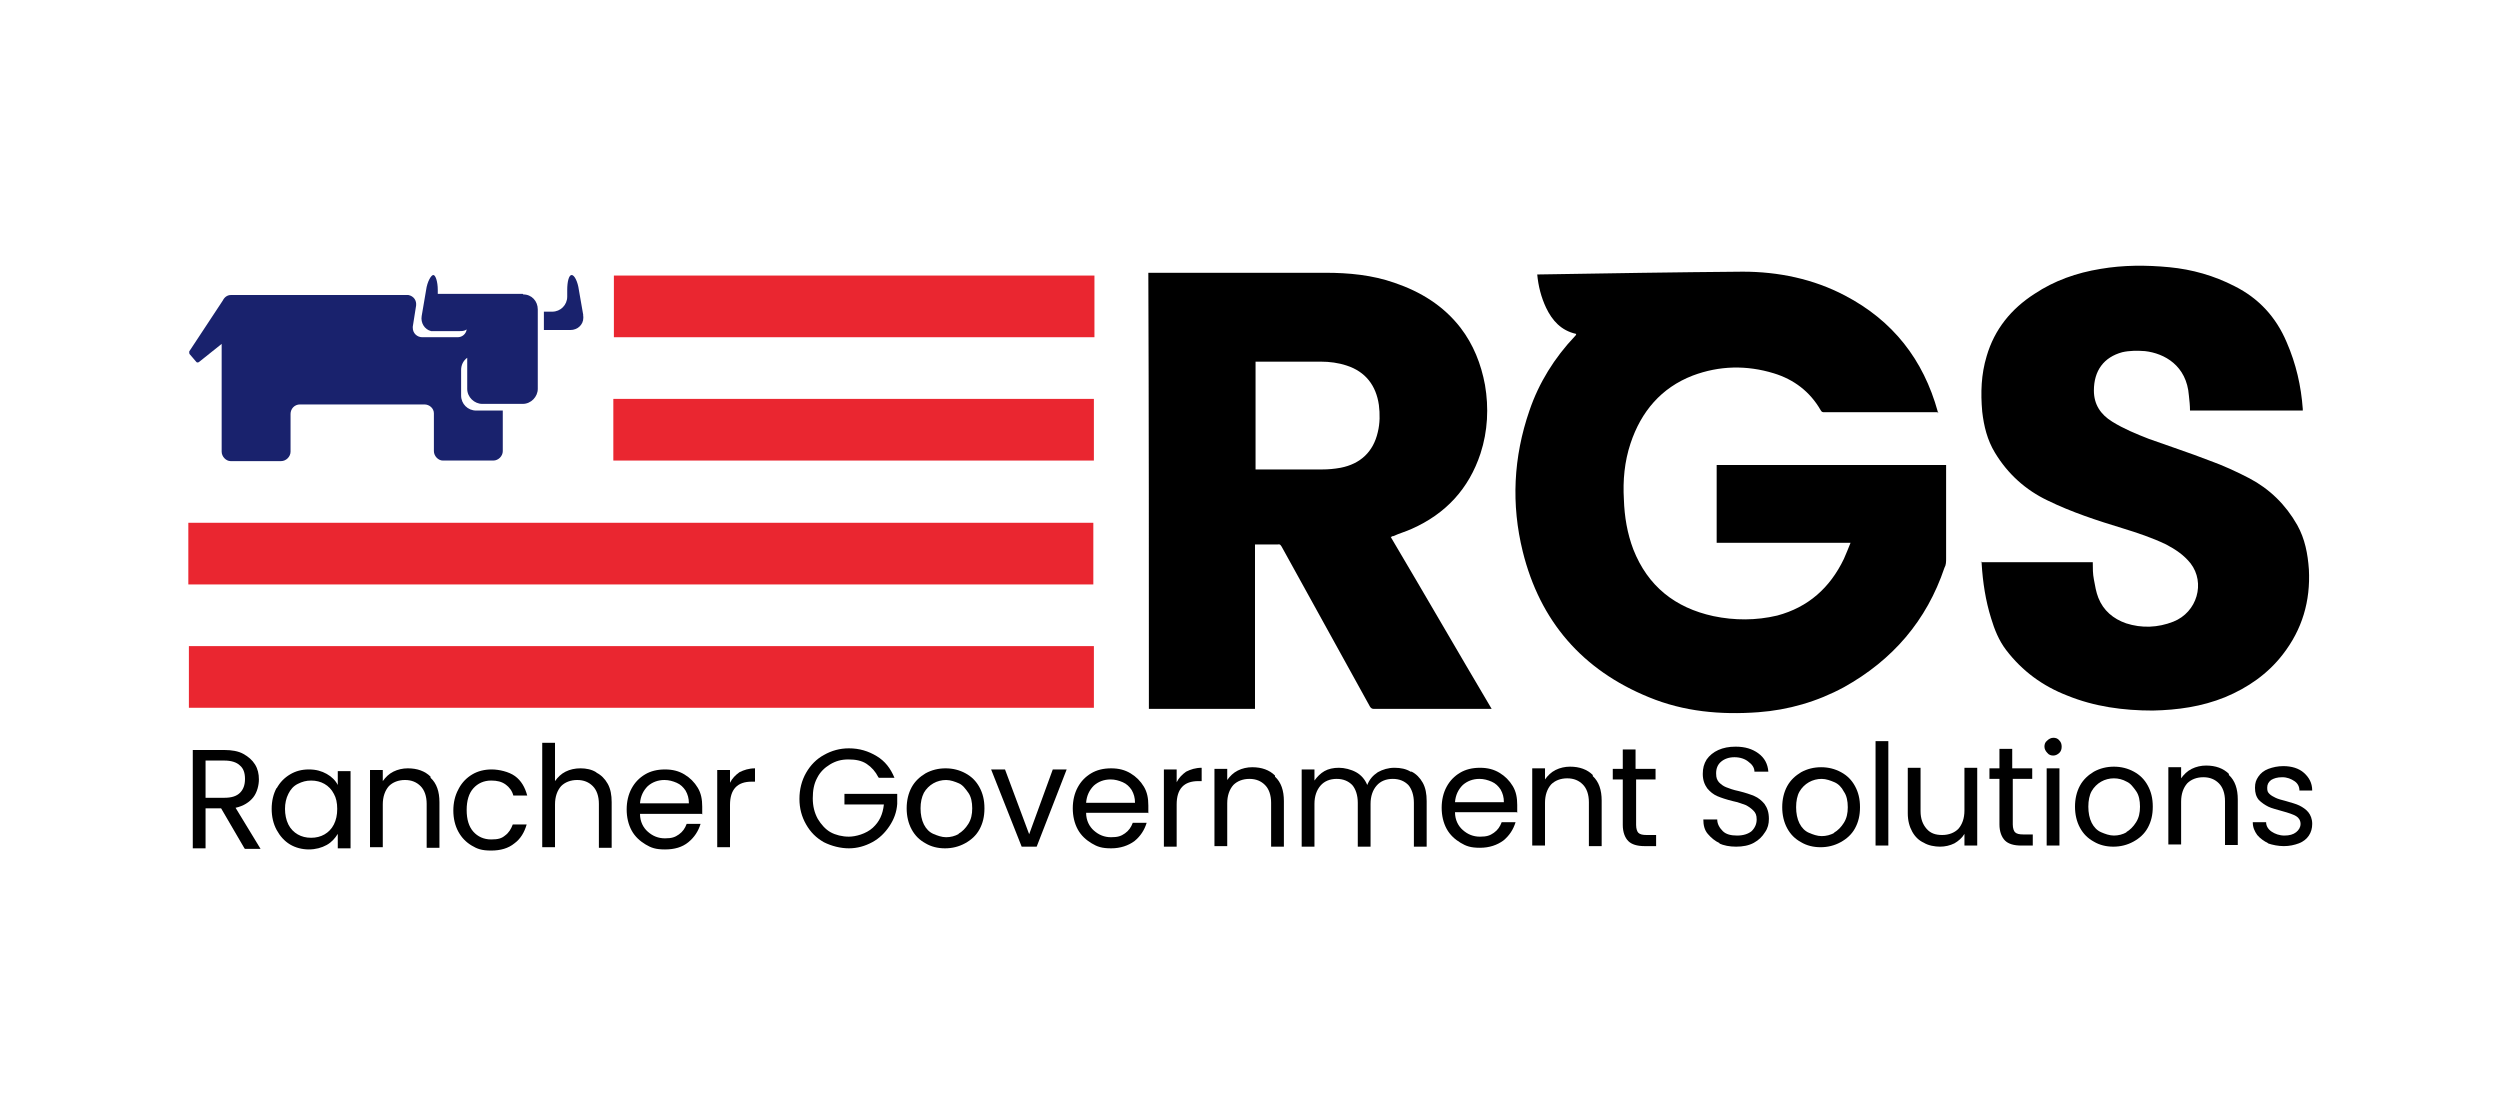
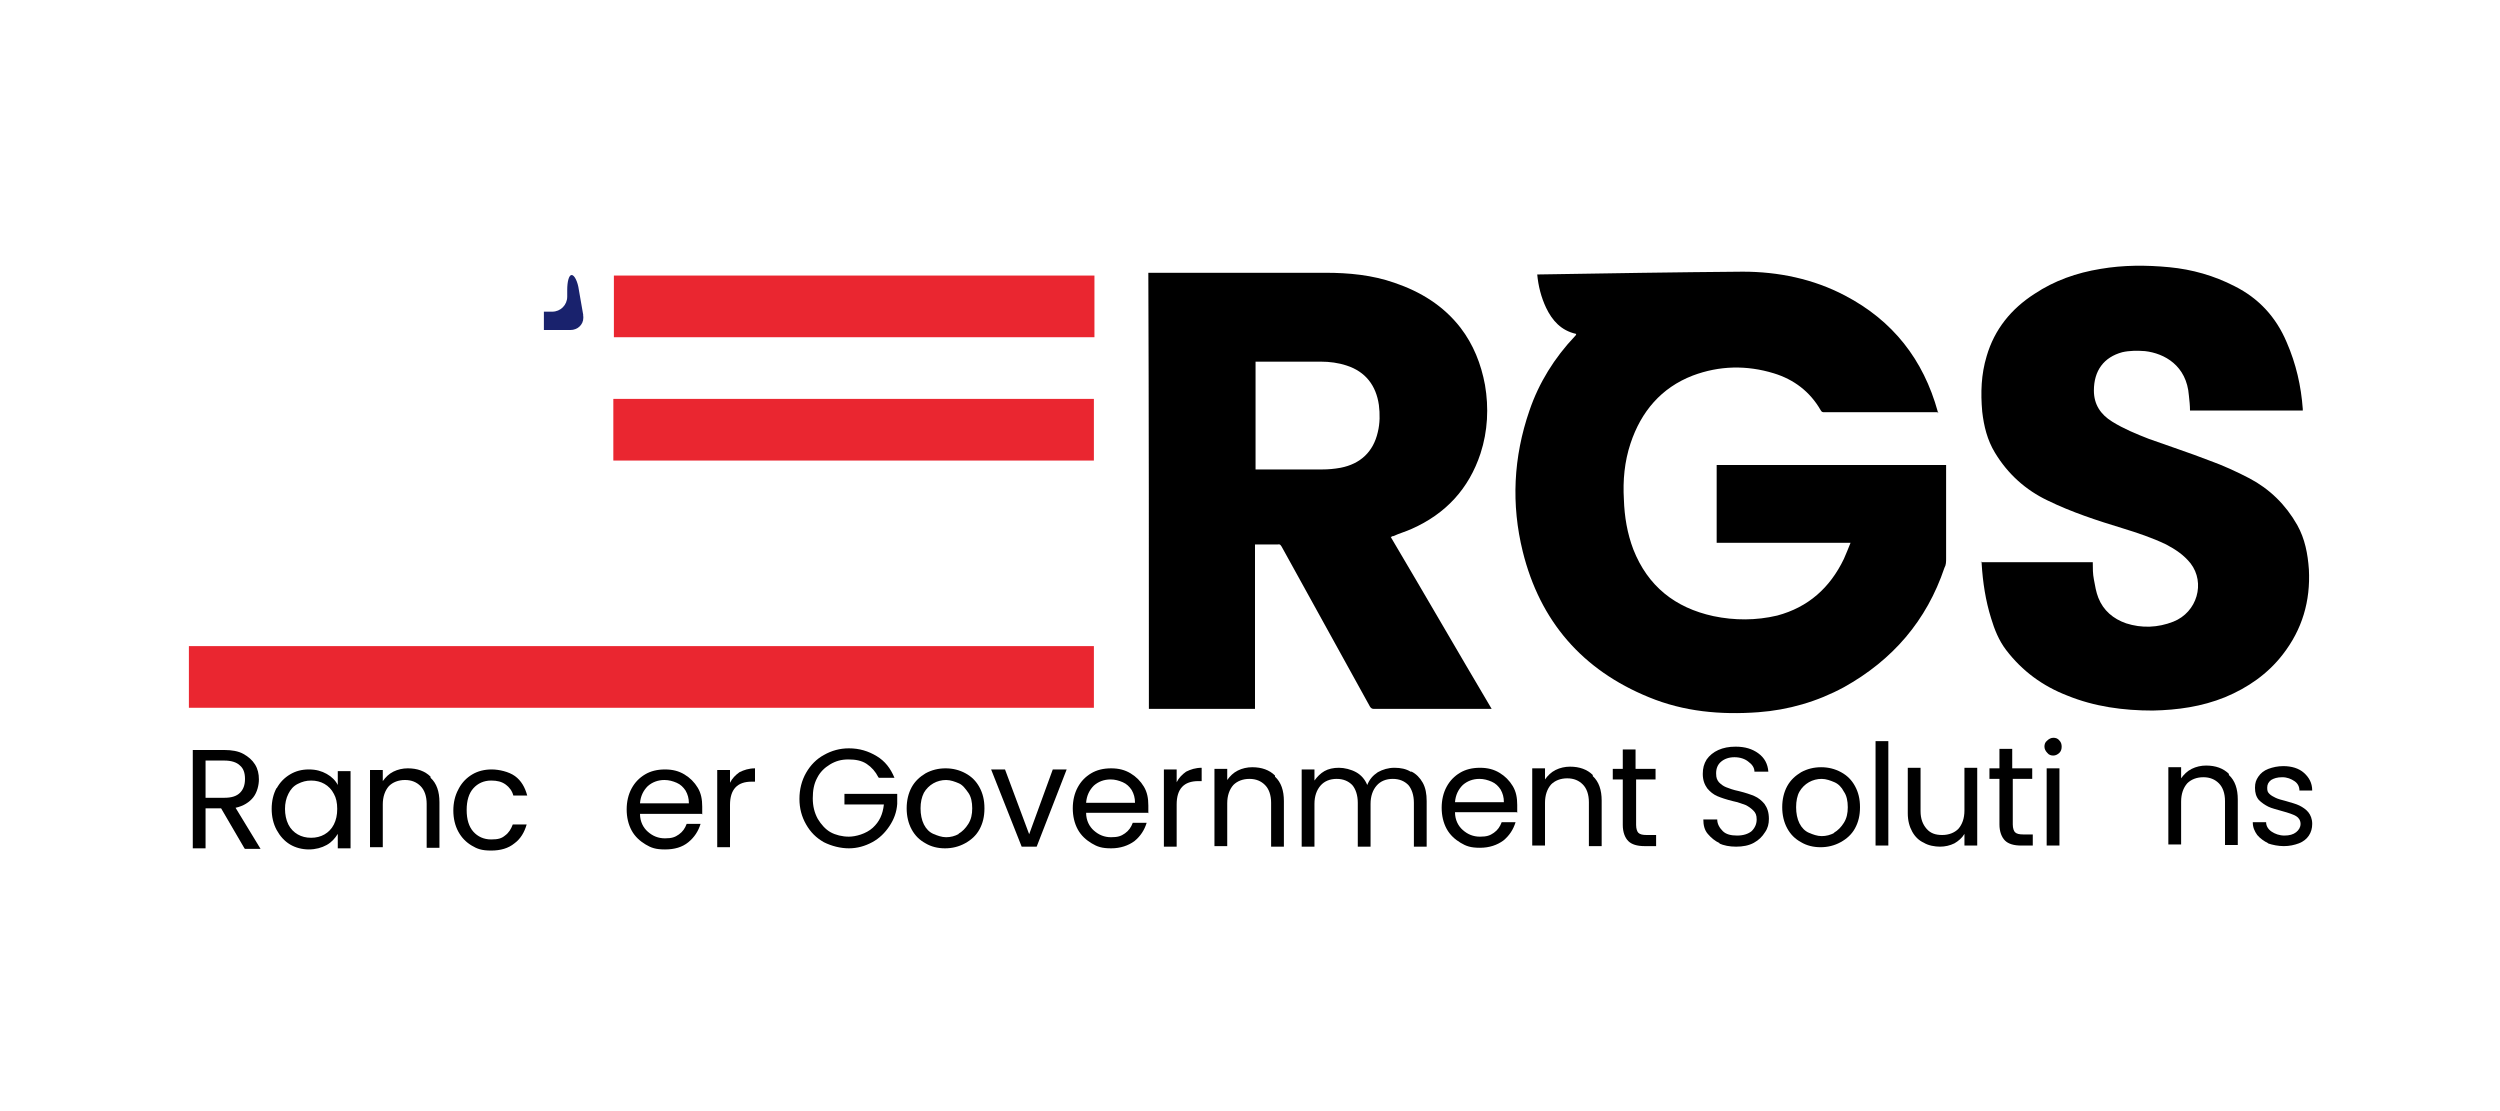
<svg xmlns="http://www.w3.org/2000/svg" id="Layer_2" version="1.1" viewBox="0 0 450 200">
  <defs>
    <style> .st0 { fill: #ea2630; } .st1 { fill: #19226d; } </style>
  </defs>
  <g id="Layer_1-2">
    <g>
      <rect class="st0" x="110.5" y="49.4" width="86.5" height="11.1" transform="translate(0 .2) rotate(0)" />
      <rect class="st0" x="110.5" y="71.6" width="86.5" height="11.1" transform="translate(-.1 .2) rotate(0)" />
-       <rect class="st0" x="34.1" y="93.9" width="162.9" height="11.1" transform="translate(-.2 .2) rotate(0)" />
      <rect class="st0" x="34.2" y="116.1" width="162.9" height="11.1" transform="translate(-.2 .2) rotate(0)" />
      <path class="st1" d="M105,56.8l-.8-4.6c-.2-1.5-.8-2.7-1.3-2.7s-.8,1.2-.8,2.7v1.2c0,1.5-1.2,2.7-2.7,2.7h-1.5v3.3h4.8c1.2,0,2.3-.9,2.3-2.2,0-.2,0-.4-.1-.5" />
-       <path class="st1" d="M94.1,52.9h-15.1s-.2,0-.2,0v-.7c0-1.5-.4-2.7-.8-2.7s-1.1,1.2-1.3,2.7l-.8,4.7c-.2,1.2.5,2.4,1.7,2.7.2,0,.4,0,.6,0h4.5c.4,0,.9,0,1.3-.3-.1.8-.8,1.4-1.6,1.4h-6.4c-.9,0-1.7-.7-1.7-1.7h0v-.2l.6-3.8c.1-.9-.4-1.7-1.4-1.9h-31.9c-.7,0-1.2.4-1.5,1l-6,9.1c-.1.1,0,.4,0,.5l1.2,1.4c.1.2.4.2.6,0l4-3.2v19.4c0,.9.8,1.7,1.6,1.7h9.1c.9,0,1.7-.8,1.7-1.7v-6.8c0-.9.7-1.7,1.7-1.7h22.4c.9,0,1.7.7,1.7,1.6h0v6.8c0,.9.8,1.7,1.6,1.7h9.1c.9,0,1.7-.8,1.7-1.7h0v-7.3h-4.8c-1.5,0-2.7-1.2-2.7-2.7h0v-4.6c0-.9.4-1.7,1.1-2.2v5.6c0,1.5,1.3,2.7,2.7,2.7h7.3c1.5,0,2.7-1.3,2.7-2.7v-14.3c0-1.5-1.1-2.7-2.6-2.7" />
      <g>
        <path d="M348.9,74.2h-.5c-6.7,0-13.3,0-20,0-.3,0-.5,0-.7-.4-1.9-3.3-4.8-5.5-8.4-6.6-4.9-1.5-9.8-1.4-14.6.4-5.7,2.2-9.3,6.5-11.2,12.2-1.1,3.3-1.4,6.7-1.2,10.1.1,3.1.6,6.1,1.7,9,2.6,6.6,7.5,10.5,14.4,12,3.8.8,7.7.8,11.5-.1,5.6-1.5,9.5-5,12-10.2.4-.9.8-1.9,1.2-2.9-8.1,0-16.1,0-24.1,0,0-4.7,0-9.3,0-14,13.8,0,27.5,0,41.3,0v.6c0,5.4,0,10.8,0,16.2,0,.6,0,1.2-.3,1.7-3.2,9.5-9.3,16.6-18.1,21.5-4.8,2.6-10,4.1-15.4,4.5-6.8.5-13.4-.1-19.7-2.7-12-4.9-19.6-13.7-22.7-26.2-2.1-8.5-1.7-17,1.2-25.4,1.7-5,4.5-9.5,8.2-13.4,0,0,.2-.2.2-.3,0,0,0,0,0-.1-2.7-.6-4.3-2.4-5.4-4.7-.9-1.9-1.4-3.9-1.6-6,.1,0,.2,0,.3,0,12.2-.2,24.5-.4,36.7-.5,6.4,0,12.7,1.3,18.4,4.3,8.6,4.5,14.1,11.5,16.7,20.9,0,0,0,.2,0,.3h0Z" />
        <path d="M250.3,96.6c6.1,10.3,12.1,20.7,18.2,31-.2,0-.3,0-.5,0-6.9,0-13.8,0-20.7,0-.3,0-.5-.1-.7-.4-5.3-9.6-10.6-19.2-15.9-28.8-.2-.3-.3-.5-.7-.4-1.2,0-2.4,0-3.6,0-.1,0-.3,0-.5,0,0,9.9,0,19.7,0,29.6-6.4,0-12.7,0-19.1,0,0-26.1,0-52.3-.1-78.5h.5c10.5,0,20.9,0,31.4,0,4.2,0,8.4.4,12.4,1.8,4.7,1.6,8.8,4.1,11.9,8.1,2.3,3,3.7,6.5,4.4,10.3.7,4.1.5,8.3-.8,12.3-2.1,6.4-6.3,10.9-12.4,13.6-1.1.5-2.2.8-3.3,1.3-.1,0-.3,0-.4.2h0ZM226,84.5h.4c3.9,0,7.7,0,11.6,0,1.1,0,2.2-.1,3.3-.3,3.6-.7,5.9-2.9,6.7-6.4.4-1.6.4-3.3.2-4.9-.5-3.5-2.4-6-5.8-7.1-1.5-.5-3.1-.7-4.6-.7-3.8,0-7.6,0-11.4,0h-.4c0,6.5,0,13,0,19.5h0Z" />
        <path d="M356.5,101.2c6.8,0,13.5,0,20.2,0,0,1.1,0,2.1.2,3.1.2,1.1.4,2.3.8,3.3.9,2.3,2.7,3.8,5,4.6,2.8.9,5.7.8,8.5-.3,4.3-1.7,5.8-7,3.1-10.5-1.2-1.5-2.7-2.5-4.4-3.4-2.5-1.2-5.2-2.1-7.8-2.9-4.6-1.4-9.2-2.9-13.5-5-4-1.9-7.2-4.8-9.5-8.6-1.4-2.3-2-4.8-2.3-7.4-.3-3.4-.2-6.7.8-10,1.4-4.8,4.4-8.5,8.6-11.2,3.6-2.4,7.6-3.8,11.9-4.5,4.1-.7,8.2-.7,12.4-.3,4.1.4,8,1.5,11.7,3.4,4.4,2.2,7.5,5.6,9.4,10.1,1.7,3.9,2.6,7.9,2.9,12v.3c-6.8,0-13.5,0-20.3,0,0-.9-.1-1.8-.2-2.7-.4-5.4-4.4-7.6-7.9-8-1.4-.1-2.8-.1-4.1.2-3.3.9-5.1,3.3-5.1,6.9,0,2.5,1.2,4.3,3.3,5.6,2.1,1.3,4.3,2.2,6.6,3.1,3.6,1.3,7.3,2.5,10.9,3.9,2.5.9,4.9,2,7.2,3.2,3.6,1.9,6.5,4.7,8.6,8.4,1.4,2.5,1.9,5.2,2.1,8,.3,5.7-1.2,10.8-4.7,15.3-2.7,3.5-6.3,6-10.4,7.7-4.2,1.7-8.5,2.3-13,2.4-5.3,0-10.5-.7-15.4-2.7-4.4-1.7-8.1-4.4-11-8.2-1.3-1.7-2.1-3.7-2.7-5.7-1-3.2-1.5-6.5-1.7-9.8,0-.1,0-.3,0-.4h0Z" />
      </g>
      <g>
        <path d="M44,152.7l-4.2-7.2h-2.8v7.2s-2.3,0-2.3,0v-17.7s5.7,0,5.7,0c1.3,0,2.5.2,3.4.7.9.5,1.6,1.1,2.1,1.9.5.8.7,1.7.7,2.7s-.3,2.3-1,3.2c-.7.9-1.8,1.6-3.2,1.9l4.5,7.4h-2.8ZM37,143.6h3.4c1.3,0,2.2-.3,2.8-.9s.9-1.4.9-2.5-.3-1.9-.9-2.4c-.6-.6-1.6-.9-2.8-.9h-3.4v6.7s0,0,0,0Z" />
        <path d="M49.8,141.9c.6-1.1,1.4-1.9,2.4-2.5,1-.6,2.1-.9,3.4-.9s2.3.3,3.2.8c.9.5,1.6,1.2,2,2v-2.5h2.3v13.9s-2.3,0-2.3,0v-2.6c-.5.8-1.1,1.5-2,2s-2,.8-3.2.8-2.4-.3-3.4-.9-1.8-1.5-2.4-2.6-.9-2.4-.9-3.8.3-2.7.9-3.8h0ZM60.1,142.9c-.4-.8-1-1.4-1.7-1.8s-1.5-.6-2.4-.6-1.6.2-2.4.6-1.3,1-1.7,1.8c-.4.8-.6,1.7-.6,2.7s.2,2,.6,2.8,1,1.4,1.7,1.8,1.5.6,2.4.6,1.7-.2,2.4-.6c.7-.4,1.3-1,1.7-1.8.4-.8.6-1.7.6-2.8s-.2-2-.6-2.7h0Z" />
        <path d="M77.5,140c1.1,1,1.6,2.5,1.6,4.4v8.2s-2.3,0-2.3,0v-7.9c0-1.4-.4-2.5-1.1-3.2-.7-.7-1.6-1.1-2.8-1.1s-2.2.4-2.9,1.1c-.7.8-1.1,1.9-1.1,3.3v7.7s-2.3,0-2.3,0v-13.9s2.3,0,2.3,0v2c.5-.7,1.1-1.3,1.9-1.7s1.7-.6,2.6-.6c1.7,0,3.1.5,4.1,1.5h0Z" />
        <path d="M82.6,141.9c.6-1.1,1.4-1.9,2.4-2.5,1-.6,2.2-.9,3.5-.9s3.1.4,4.2,1.2,1.8,2,2.2,3.5h-2.5c-.2-.8-.7-1.5-1.4-2s-1.5-.7-2.6-.7c-1.3,0-2.4.5-3.2,1.4-.8.9-1.2,2.2-1.2,3.9s.4,3,1.2,3.9c.8.9,1.9,1.4,3.2,1.4s1.9-.2,2.5-.7c.7-.5,1.1-1.2,1.4-2h2.5c-.4,1.4-1.1,2.6-2.2,3.4-1.1.9-2.5,1.3-4.2,1.3s-2.5-.3-3.5-.9c-1-.6-1.8-1.4-2.4-2.5s-.9-2.4-.9-3.8.3-2.7.9-3.8h0Z" />
-         <path d="M107.4,139.1c.8.4,1.5,1.1,2,2,.5.9.7,2,.7,3.3v8.2s-2.3,0-2.3,0v-7.9c0-1.4-.4-2.5-1.1-3.2-.7-.7-1.6-1.1-2.8-1.1s-2.2.4-2.9,1.1c-.7.8-1.1,1.9-1.1,3.3v7.7s-2.3,0-2.3,0v-18.8s2.3,0,2.3,0v6.9c.5-.7,1.1-1.3,1.9-1.7s1.7-.6,2.7-.6,2,.2,2.8.7h0Z" />
        <path d="M126.3,146.5h-11.1c0,1.4.6,2.5,1.4,3.2.9.8,1.9,1.2,3.1,1.2s1.8-.2,2.5-.7c.7-.5,1.1-1.1,1.4-1.9h2.5c-.4,1.3-1.1,2.4-2.2,3.3s-2.5,1.3-4.2,1.3-2.5-.3-3.5-.9c-1-.6-1.9-1.4-2.5-2.5-.6-1.1-.9-2.4-.9-3.8s.3-2.7.9-3.8c.6-1.1,1.4-1.9,2.4-2.5,1-.6,2.2-.9,3.6-.9s2.5.3,3.5.9c1,.6,1.8,1.4,2.4,2.4.6,1,.8,2.1.8,3.4s0,.9,0,1.4h0ZM123.4,142.3c-.4-.6-.9-1.1-1.6-1.4s-1.4-.5-2.2-.5c-1.2,0-2.2.4-3,1.1-.8.8-1.3,1.8-1.4,3.1h8.8c0-.9-.2-1.6-.6-2.3Z" />
        <path d="M133.1,139c.8-.4,1.7-.7,2.8-.7v2.4h-.6c-2.6,0-3.9,1.4-3.9,4.2v7.6s-2.3,0-2.3,0v-13.9s2.3,0,2.3,0v2.3c.4-.8,1-1.4,1.7-1.9h0Z" />
        <path d="M158.1,139.9c-.5-1-1.2-1.8-2.1-2.4-.9-.6-2-.8-3.3-.8s-2.3.3-3.3.9-1.8,1.4-2.3,2.4c-.6,1.1-.8,2.3-.8,3.7,0,1.4.3,2.6.9,3.7.6,1,1.4,1.9,2.3,2.4s2.1.8,3.3.8,3.1-.5,4.3-1.6,1.8-2.4,2-4.2h-7.1s0-1.9,0-1.9h9.5s0,1.8,0,1.8c-.1,1.5-.6,2.8-1.4,4-.8,1.2-1.8,2.2-3.1,2.9-1.3.7-2.7,1.1-4.2,1.1s-3.1-.4-4.5-1.1c-1.4-.8-2.4-1.8-3.2-3.2s-1.2-2.9-1.2-4.6c0-1.7.4-3.3,1.2-4.7.8-1.4,1.9-2.5,3.2-3.2,1.4-.8,2.9-1.2,4.5-1.2,1.9,0,3.5.5,5,1.4s2.5,2.2,3.2,3.9h-2.8Z" />
        <path d="M166.6,151.8c-1.1-.6-1.9-1.4-2.5-2.5-.6-1.1-.9-2.4-.9-3.8,0-1.4.3-2.7.9-3.8.6-1.1,1.5-1.9,2.5-2.5,1.1-.6,2.3-.9,3.6-.9s2.5.3,3.6.9c1.1.6,1.9,1.4,2.5,2.5.6,1.1.9,2.3.9,3.8s-.3,2.7-.9,3.8c-.6,1.1-1.5,1.9-2.6,2.5-1.1.6-2.3.9-3.6.9s-2.5-.3-3.5-.9h0ZM172.5,150.1c.7-.4,1.3-1,1.8-1.8s.7-1.7.7-2.8-.2-2.1-.7-2.8-1-1.4-1.7-1.7-1.5-.6-2.3-.6-1.6.2-2.3.6-1.3,1-1.7,1.7c-.4.8-.6,1.7-.6,2.8s.2,2.1.6,2.9c.4.8,1,1.4,1.7,1.7s1.5.6,2.3.6,1.6-.2,2.3-.6Z" />
        <path d="M185.2,150.3l4.3-11.8h2.5l-5.4,13.9h-2.7l-5.5-13.9h2.5l4.4,11.8h0Z" />
        <path d="M206.6,146.3h-11.1c0,1.4.6,2.5,1.4,3.2.9.8,1.9,1.2,3.1,1.2s1.8-.2,2.5-.7,1.1-1.1,1.4-1.9h2.5c-.4,1.3-1.1,2.4-2.2,3.3-1.1.8-2.5,1.3-4.2,1.3s-2.5-.3-3.5-.9c-1-.6-1.9-1.4-2.5-2.5-.6-1.1-.9-2.4-.9-3.8,0-1.4.3-2.7.9-3.8.6-1.1,1.4-1.9,2.4-2.5,1-.6,2.2-.9,3.6-.9s2.5.3,3.5.9c1,.6,1.8,1.4,2.4,2.4.6,1,.8,2.1.8,3.4s0,.9,0,1.4h0ZM203.7,142.2c-.4-.6-.9-1.1-1.6-1.4s-1.4-.5-2.2-.5c-1.2,0-2.2.4-3,1.1-.8.8-1.3,1.8-1.4,3.1h8.8c0-.9-.2-1.6-.6-2.3Z" />
        <path d="M213.5,138.9c.8-.4,1.7-.7,2.8-.7v2.4h-.6c-2.6,0-3.9,1.4-3.9,4.2v7.6s-2.3,0-2.3,0v-13.9s2.3,0,2.3,0v2.3c.4-.8,1-1.4,1.7-1.9h0Z" />
        <path d="M229.5,139.8c1.1,1,1.6,2.5,1.6,4.4v8.2s-2.3,0-2.3,0v-7.9c0-1.4-.4-2.5-1.1-3.2-.7-.7-1.6-1.1-2.8-1.1s-2.2.4-2.9,1.1c-.7.8-1.1,1.9-1.1,3.3v7.7s-2.3,0-2.3,0v-13.9s2.3,0,2.3,0v2c.5-.7,1.1-1.3,1.9-1.7.8-.4,1.7-.6,2.6-.6,1.7,0,3.1.5,4.1,1.5h0Z" />
        <path d="M254.1,138.9c.8.4,1.5,1.1,2,2,.5.9.7,2,.7,3.3v8.2s-2.3,0-2.3,0v-7.9c0-1.4-.4-2.5-1-3.2-.7-.7-1.6-1.1-2.8-1.1s-2.2.4-2.9,1.2c-.7.8-1.1,1.9-1.1,3.3v7.7s-2.3,0-2.3,0v-7.9c0-1.4-.4-2.5-1-3.2-.7-.7-1.6-1.1-2.8-1.1s-2.2.4-2.9,1.2c-.7.8-1.1,1.9-1.1,3.3v7.7s-2.3,0-2.3,0v-13.9s2.3,0,2.3,0v2c.5-.7,1.1-1.3,1.8-1.7s1.6-.6,2.6-.6,2.2.3,3.1.8c.9.5,1.6,1.3,2,2.3.4-1,1-1.7,1.9-2.3.9-.5,1.9-.8,3-.8s2.1.2,2.9.7h0Z" />
        <path d="M273,146.2h-11.1c0,1.4.6,2.5,1.4,3.2.9.8,1.9,1.2,3.1,1.2s1.8-.2,2.5-.7c.7-.5,1.1-1.1,1.4-1.9h2.5c-.4,1.3-1.1,2.4-2.2,3.3-1.1.8-2.5,1.3-4.2,1.3s-2.5-.3-3.5-.9c-1-.6-1.9-1.4-2.5-2.5-.6-1.1-.9-2.4-.9-3.8,0-1.4.3-2.7.9-3.8.6-1.1,1.4-1.9,2.4-2.5s2.2-.9,3.6-.9,2.5.3,3.5.9,1.8,1.4,2.4,2.4c.6,1,.8,2.1.8,3.4s0,.9,0,1.4h0ZM270.1,142.1c-.4-.6-.9-1.1-1.6-1.4-.7-.3-1.4-.5-2.2-.5-1.2,0-2.2.4-3,1.1-.8.8-1.3,1.8-1.4,3.1h8.8c0-.9-.2-1.6-.6-2.3h0Z" />
        <path d="M286.7,139.7c1.1,1,1.6,2.5,1.6,4.4v8.2s-2.3,0-2.3,0v-7.9c0-1.4-.4-2.5-1.1-3.2-.7-.7-1.6-1.1-2.8-1.1s-2.2.4-2.9,1.1c-.7.8-1.1,1.9-1.1,3.3v7.7s-2.3,0-2.3,0v-13.9s2.3,0,2.3,0v2c.5-.7,1.1-1.3,1.9-1.7.8-.4,1.7-.6,2.6-.6,1.7,0,3.1.5,4.1,1.5h0Z" />
        <path d="M294.5,140.3v8.2c0,.7.2,1.2.4,1.4.3.3.8.4,1.5.4h1.7v2h-2.1c-1.3,0-2.3-.3-2.9-.9-.6-.6-1-1.6-1-2.9v-8.2h-1.8v-1.9h1.8v-3.5h2.3v3.5h3.6v1.9h-3.6,0Z" />
        <path d="M309.6,151.8c-.9-.4-1.6-1-2.2-1.7s-.8-1.6-.8-2.6h2.5c0,.8.4,1.5,1,2.1.6.6,1.5.8,2.6.8s2-.3,2.6-.8c.6-.6.9-1.3.9-2.1s-.2-1.2-.6-1.6c-.4-.4-.8-.7-1.4-1-.6-.2-1.3-.5-2.3-.7-1.2-.3-2.1-.6-2.8-.9s-1.3-.8-1.8-1.4c-.5-.7-.8-1.5-.8-2.6,0-1,.2-1.8.7-2.6.5-.7,1.2-1.3,2.1-1.7.9-.4,1.9-.6,3.1-.6,1.7,0,3,.4,4.1,1.2s1.7,1.9,1.8,3.3h-2.5c0-.7-.4-1.3-1.1-1.8-.6-.5-1.5-.8-2.5-.8s-1.8.3-2.4.8-.9,1.2-.9,2.1.2,1.2.5,1.6c.4.4.8.7,1.3.9.5.2,1.3.5,2.3.7,1.2.3,2.1.6,2.8.9.7.3,1.3.8,1.8,1.4.5.7.8,1.5.8,2.7,0,.9-.2,1.7-.7,2.4-.5.8-1.1,1.4-2,1.9s-2,.7-3.2.7c-1.2,0-2.2-.2-3.1-.6h0Z" />
        <path d="M324.2,151.6c-1.1-.6-1.9-1.4-2.5-2.5-.6-1.1-.9-2.4-.9-3.8,0-1.4.3-2.7.9-3.8.6-1.1,1.5-1.9,2.5-2.5,1.1-.6,2.3-.9,3.6-.9s2.5.3,3.6.9,1.9,1.4,2.5,2.5c.6,1.1.9,2.3.9,3.8s-.3,2.7-.9,3.8c-.6,1.1-1.5,1.9-2.6,2.5-1.1.6-2.3.9-3.6.9s-2.5-.3-3.5-.9h0ZM330.1,149.9c.7-.4,1.3-1,1.8-1.8s.7-1.7.7-2.8-.2-2.1-.7-2.8c-.4-.8-1-1.4-1.7-1.7s-1.5-.6-2.3-.6-1.6.2-2.3.6-1.3,1-1.7,1.7-.6,1.7-.6,2.8.2,2.1.6,2.9c.4.8,1,1.4,1.7,1.7s1.5.6,2.3.6,1.6-.2,2.3-.6h0Z" />
        <path d="M339.9,133.4v18.8s-2.3,0-2.3,0v-18.8s2.3,0,2.3,0h0Z" />
        <path d="M355.9,138.3v13.9s-2.3,0-2.3,0v-2.1c-.4.7-1.1,1.3-1.8,1.7-.8.4-1.7.6-2.6.6s-2.1-.2-2.9-.7c-.9-.4-1.6-1.1-2.1-2-.5-.9-.8-2-.8-3.3v-8.2s2.3,0,2.3,0v7.8c0,1.4.4,2.4,1.1,3.2s1.6,1.1,2.8,1.1,2.2-.4,2.9-1.1c.7-.8,1.1-1.9,1.1-3.3v-7.7s2.3,0,2.3,0h0Z" />
        <path d="M362.3,140.2v8.2c0,.7.2,1.2.4,1.4.3.3.8.4,1.5.4h1.7v2h-2.1c-1.3,0-2.3-.3-2.9-.9-.6-.6-1-1.6-1-2.9v-8.2h-1.8v-1.9h1.8v-3.5h2.3v3.5h3.6v1.9h-3.6,0Z" />
        <path d="M368.5,135.5c-.3-.3-.5-.7-.5-1.1s.1-.8.5-1.1c.3-.3.7-.5,1.1-.5s.8.1,1.1.5c.3.3.4.7.4,1.1s-.1.8-.4,1.1-.7.5-1.1.5-.8-.1-1.1-.5h0ZM370.7,138.3v13.9s-2.3,0-2.3,0v-13.9s2.3,0,2.3,0h0Z" />
-         <path d="M376.9,151.5c-1.1-.6-1.9-1.4-2.5-2.5-.6-1.1-.9-2.4-.9-3.8,0-1.4.3-2.7.9-3.8.6-1.1,1.5-1.9,2.5-2.5,1.1-.6,2.3-.9,3.6-.9s2.5.3,3.6.9c1.1.6,1.9,1.4,2.5,2.5.6,1.1.9,2.3.9,3.8s-.3,2.7-.9,3.8c-.6,1.1-1.5,1.9-2.6,2.5-1.1.6-2.3.9-3.6.9s-2.5-.3-3.5-.9h0ZM382.7,149.8c.7-.4,1.3-1,1.8-1.8s.7-1.7.7-2.8-.2-2.1-.7-2.8-1-1.4-1.7-1.7c-.7-.4-1.5-.6-2.3-.6s-1.6.2-2.3.6-1.3,1-1.7,1.7-.6,1.7-.6,2.8.2,2.1.6,2.9c.4.8,1,1.4,1.7,1.7s1.5.6,2.3.6,1.6-.2,2.3-.6h0Z" />
        <path d="M401.2,139.5c1.1,1,1.6,2.5,1.6,4.4v8.2s-2.3,0-2.3,0v-7.9c0-1.4-.4-2.5-1.1-3.2-.7-.7-1.6-1.1-2.8-1.1s-2.2.4-2.9,1.1c-.7.8-1.1,1.9-1.1,3.3v7.7s-2.3,0-2.3,0v-13.9s2.3,0,2.3,0v2c.5-.7,1.1-1.3,1.9-1.7s1.7-.6,2.6-.6c1.7,0,3.1.5,4.1,1.5h0Z" />
        <path d="M408.3,151.8c-.8-.4-1.5-.9-2-1.5-.5-.7-.8-1.4-.8-2.3h2.4c0,.7.4,1.3,1,1.7s1.4.7,2.3.7,1.6-.2,2.1-.6c.5-.4.8-.9.8-1.5s-.3-1.1-.8-1.4-1.4-.6-2.5-.9c-1-.3-1.9-.5-2.5-.8s-1.2-.7-1.7-1.2c-.5-.6-.7-1.3-.7-2.2s.2-1.4.6-2,1-1.1,1.8-1.4c.8-.3,1.7-.5,2.7-.5,1.5,0,2.8.4,3.7,1.2.9.8,1.5,1.8,1.5,3.2h-2.3c0-.7-.3-1.3-.9-1.7s-1.3-.7-2.2-.7-1.5.2-2,.5c-.5.4-.7.8-.7,1.4s.1.8.4,1.1c.3.3.7.5,1.1.7.4.2,1.1.4,1.9.6,1,.3,1.8.5,2.4.8.6.3,1.2.7,1.6,1.2.4.5.7,1.2.7,2.1,0,.8-.2,1.5-.6,2.1-.4.6-1,1.1-1.8,1.4-.8.3-1.7.5-2.7.5s-2-.2-2.9-.5h0Z" />
      </g>
    </g>
  </g>
</svg>